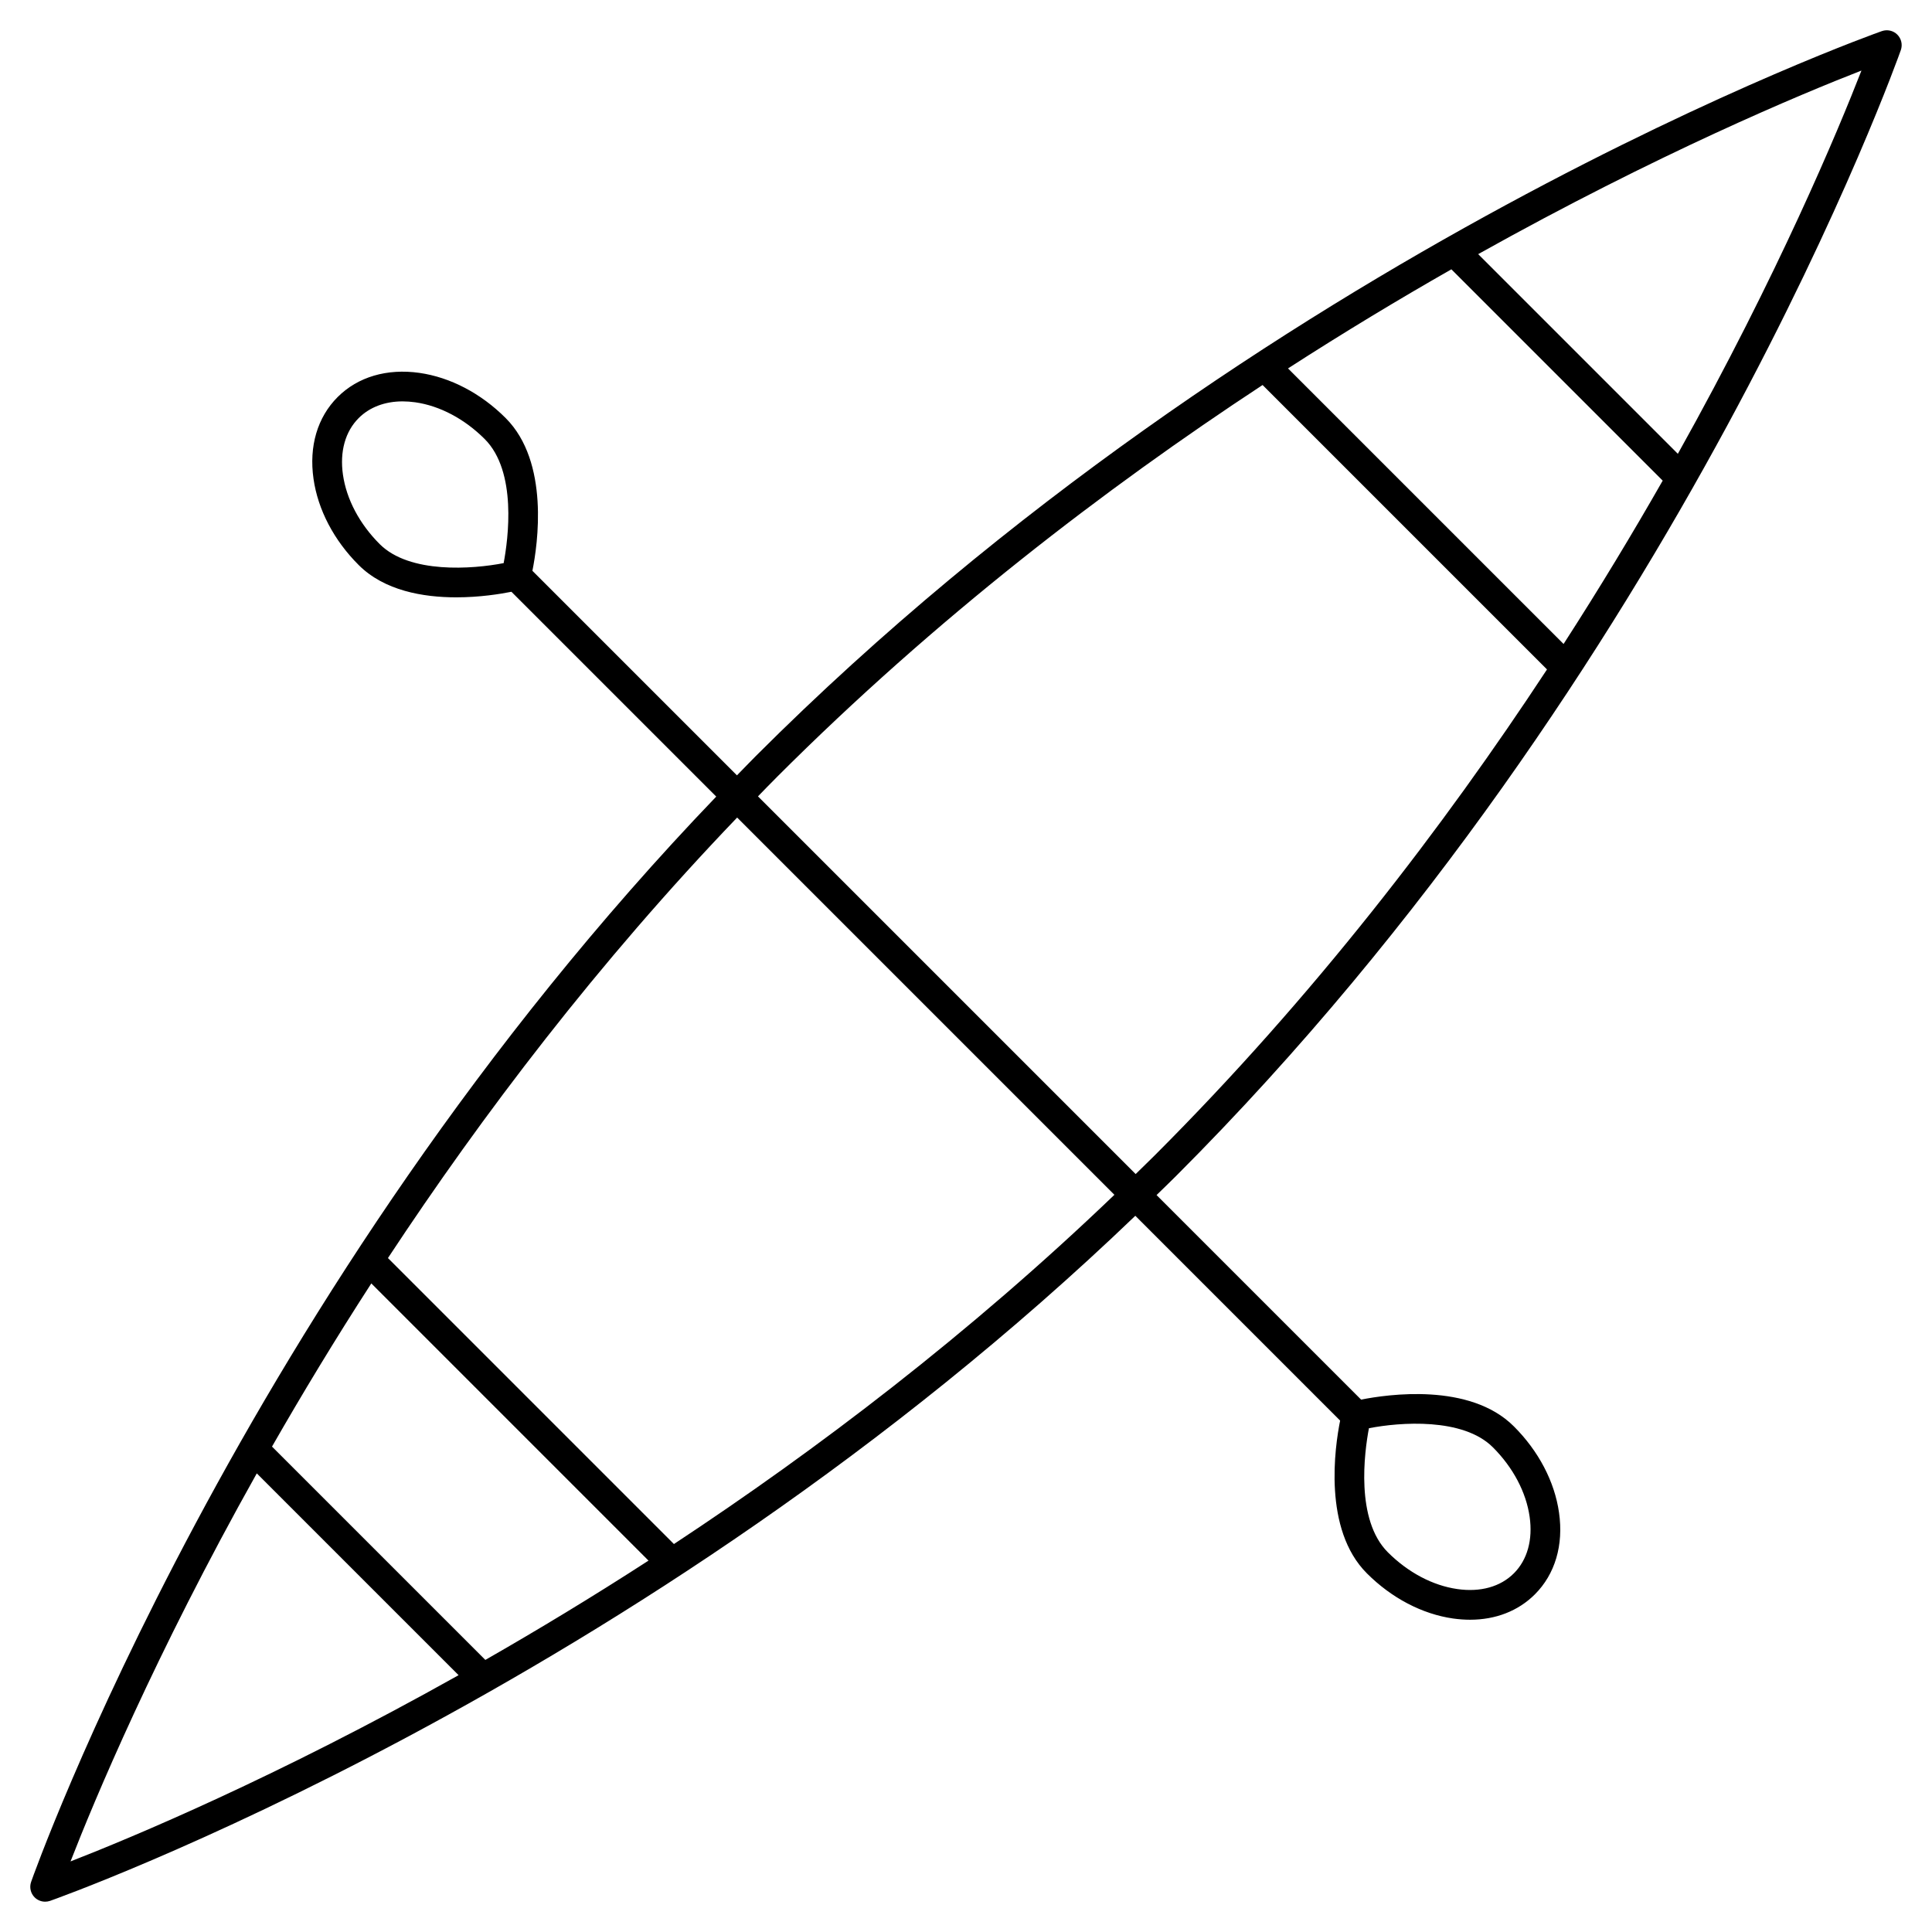
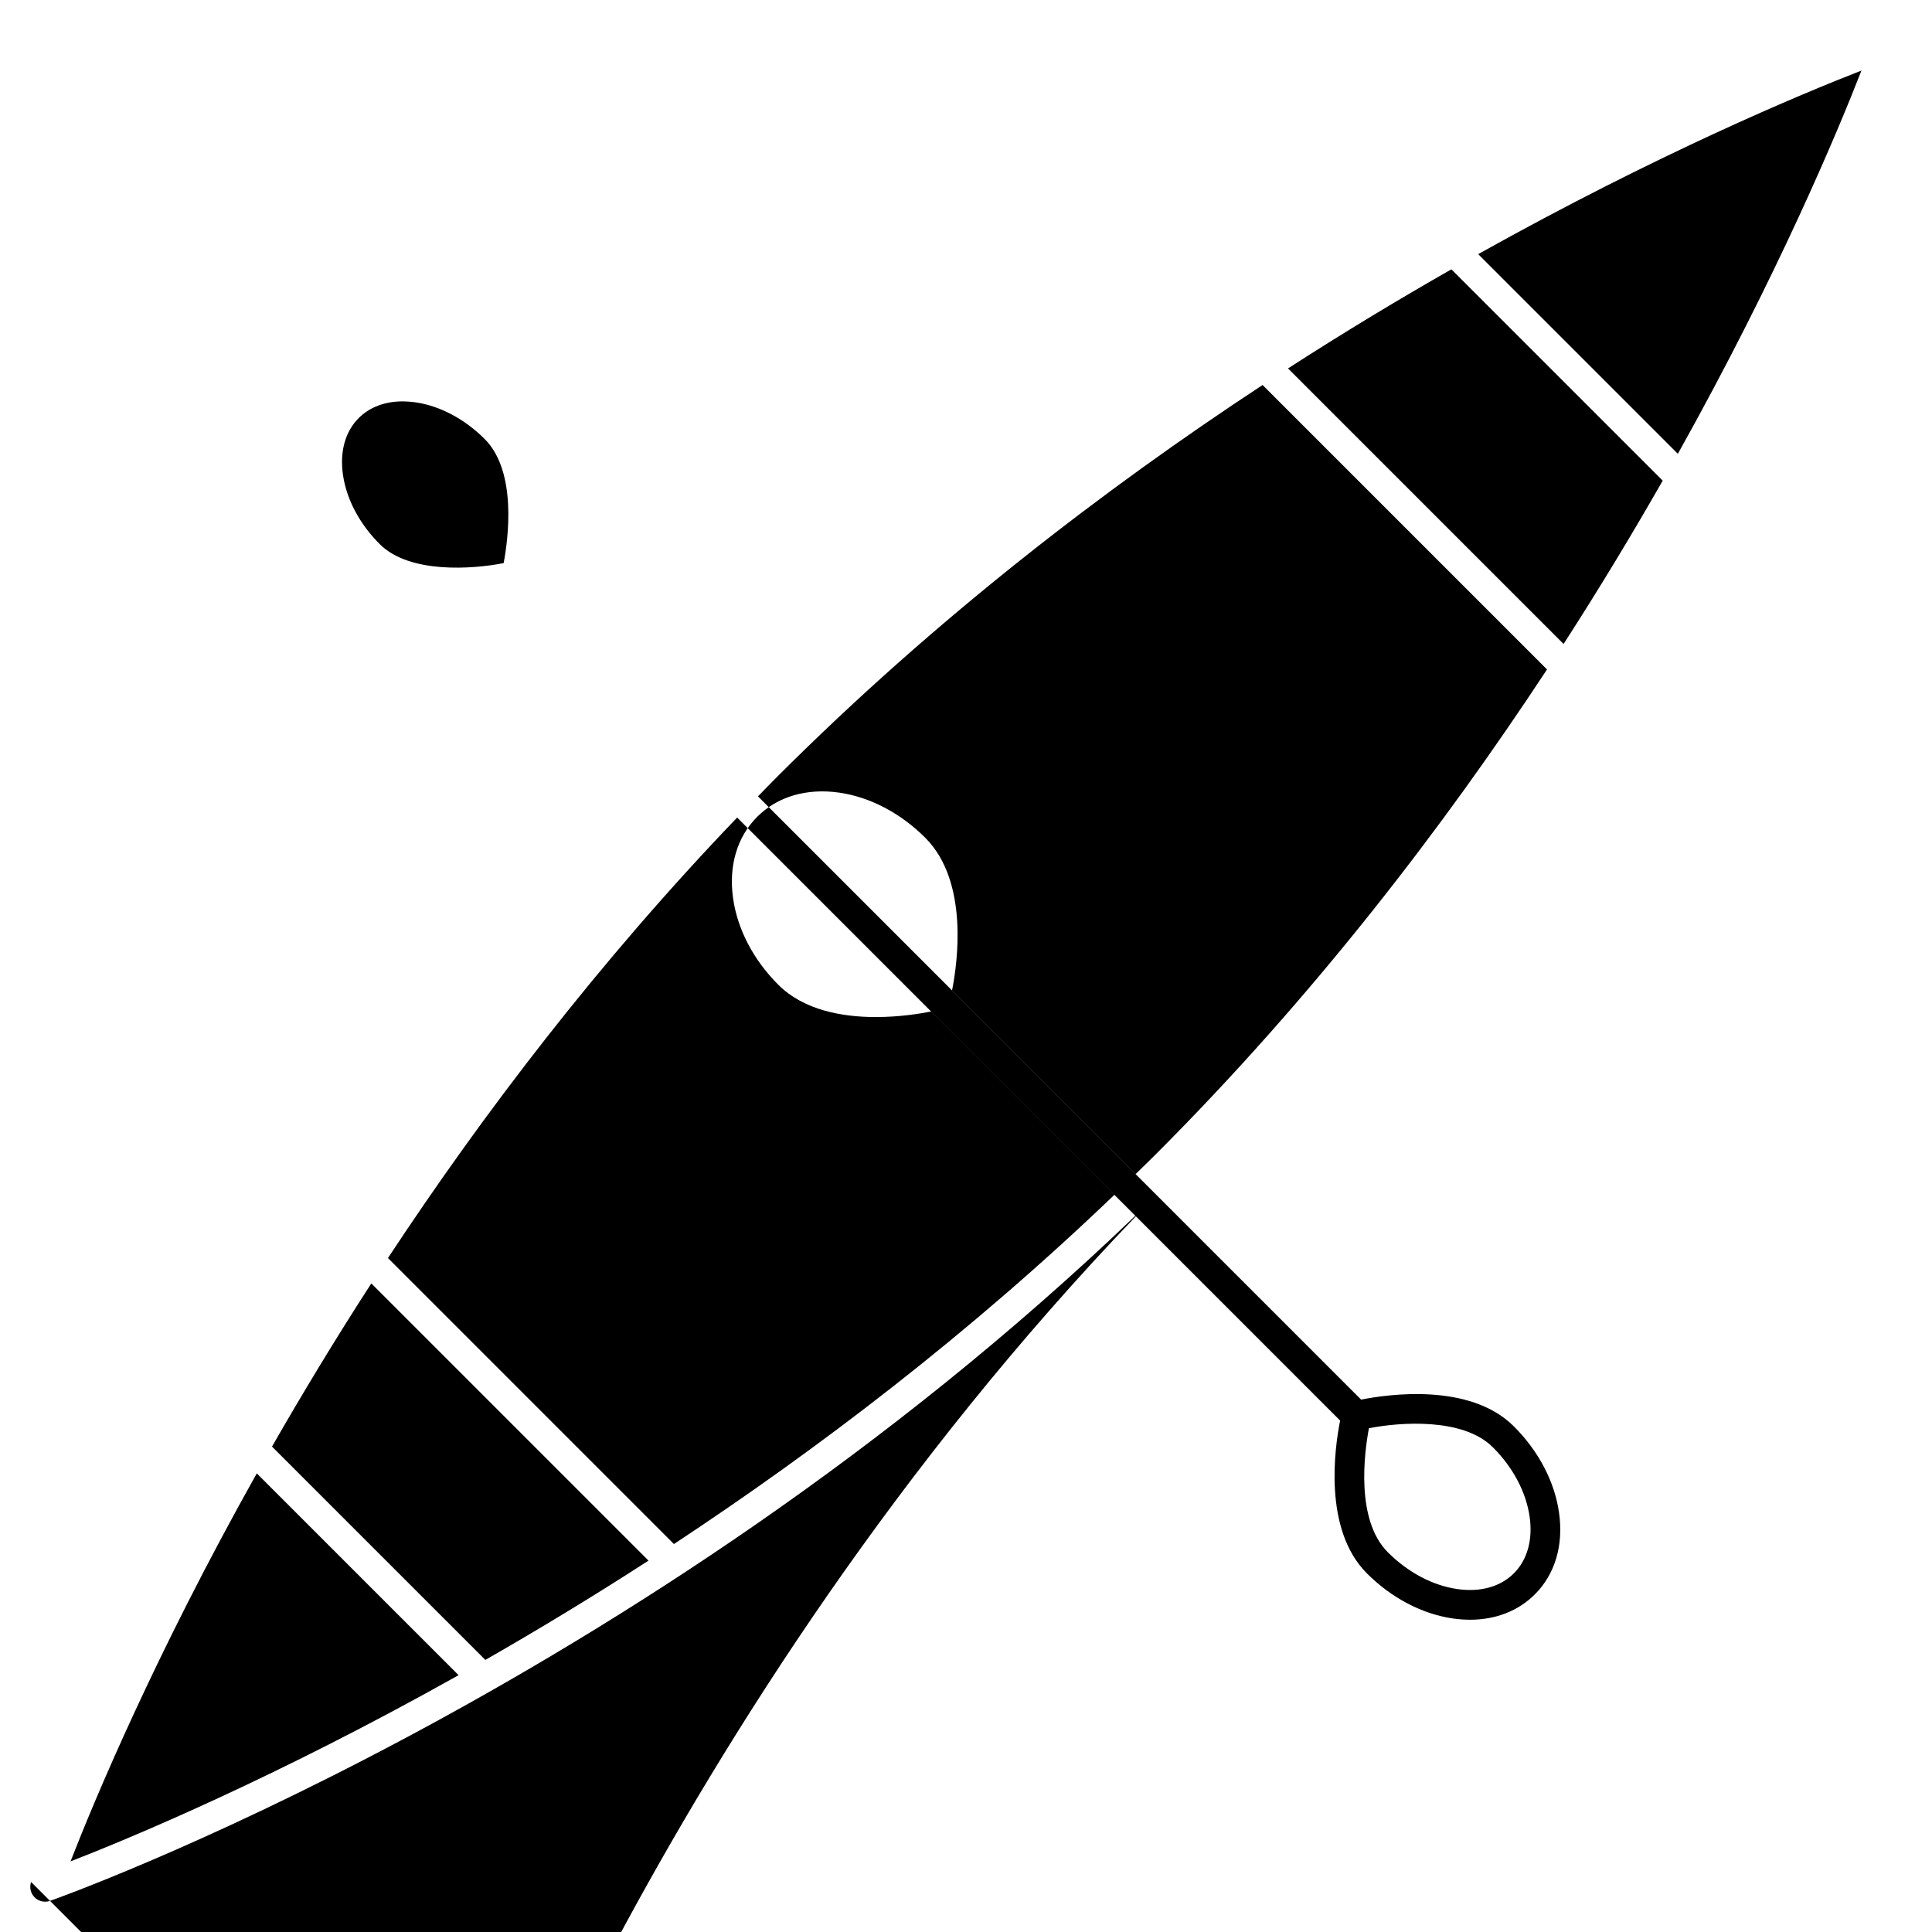
<svg xmlns="http://www.w3.org/2000/svg" fill="#000000" width="800px" height="800px" version="1.1" viewBox="144 144 512 512">
-   <path d="m152.24 642.74c-0.488 1.426-0.133 3.008 0.938 4.078 0.754 0.746 1.754 1.148 2.785 1.148 0.434 0 0.867-0.07 1.289-0.211 1.582-0.551 155.95-55.215 287.62-181.56l54.277 54.277c-1.402 6.992-4.59 28.812 7.086 40.477 6.543 6.551 14.656 10.801 22.852 11.973 1.527 0.211 3.031 0.324 4.496 0.324 6.777 0 12.77-2.32 17.176-6.723 5.359-5.359 7.637-13.051 6.398-21.672-1.164-8.195-5.414-16.312-11.973-22.852-11.668-11.668-33.488-8.477-40.477-7.086l-54.207-54.207c1.715-1.684 3.449-3.32 5.148-5.031 133.87-133.89 191.53-296.79 192.1-298.42 0.488-1.426 0.133-3.008-0.938-4.078-1.07-1.07-2.637-1.426-4.078-0.938-1.629 0.574-164.53 58.23-298.4 192.09-1.707 1.707-3.344 3.434-5.031 5.148l-54.207-54.207c1.402-6.992 4.59-28.812-7.086-40.477-6.543-6.551-14.656-10.801-22.852-11.973-8.605-1.219-16.312 1.047-21.672 6.398-5.359 5.352-7.637 13.051-6.398 21.672 1.164 8.195 5.414 16.312 11.973 22.852 6.801 6.801 17.074 8.559 25.844 8.559 6.273 0 11.723-0.891 14.633-1.473l54.277 54.277c-126.35 131.68-181.02 286.04-181.57 287.63zm387.39-115.19c5.352 5.352 8.809 11.887 9.738 18.406 0.875 6.102-0.605 11.422-4.172 14.988-3.559 3.559-8.848 5.055-14.988 4.172-6.519-0.93-13.051-4.394-18.406-9.738-8.629-8.621-6.227-26.488-5.023-32.883 8.195-1.605 24.926-2.875 32.852 5.055zm-295.01-239.36c-5.352-5.352-8.809-11.887-9.738-18.406-0.875-6.102 0.605-11.422 4.172-14.988 2.898-2.898 6.957-4.426 11.652-4.426 1.078 0 2.188 0.086 3.336 0.242 6.519 0.93 13.051 4.394 18.406 9.738 8.629 8.621 6.227 26.488 5.023 32.883-8.211 1.602-24.926 2.887-32.852-5.043zm-2.219 195.93 73.461 73.461c-14.949 9.668-29.449 18.422-43.242 26.316l-56.535-56.535c7.894-13.793 16.648-28.285 26.316-43.242zm-30.348 50.344 53.477 53.477c-48.289 27.086-86.816 43.113-102.84 49.355 6.242-16.02 22.27-54.547 49.359-102.83zm110.54 18.719-75.785-75.785c24.984-37.895 55.664-78.289 92.543-116.74l99.977 99.977c-38.457 36.887-78.84 67.566-116.73 92.551zm235.77-238.52-73.027-73.027c14.98-9.66 29.496-18.398 43.297-26.262l56 56c-7.871 13.793-16.609 28.309-26.27 43.289zm30.285-50.402-52.914-52.914c47.688-26.656 85.695-42.469 101.57-48.648-6.184 15.875-22 53.875-48.652 101.56zm-238.74 85.641c42.02-42.012 86.906-76.414 128.69-103.87l75.375 75.375c-27.457 41.785-61.859 86.672-103.87 128.69-1.707 1.707-3.434 3.352-5.141 5.039l-100.09-100.09c1.676-1.719 3.328-3.441 5.039-5.141z" />
+   <path d="m152.24 642.74c-0.488 1.426-0.133 3.008 0.938 4.078 0.754 0.746 1.754 1.148 2.785 1.148 0.434 0 0.867-0.07 1.289-0.211 1.582-0.551 155.95-55.215 287.62-181.56l54.277 54.277c-1.402 6.992-4.59 28.812 7.086 40.477 6.543 6.551 14.656 10.801 22.852 11.973 1.527 0.211 3.031 0.324 4.496 0.324 6.777 0 12.77-2.32 17.176-6.723 5.359-5.359 7.637-13.051 6.398-21.672-1.164-8.195-5.414-16.312-11.973-22.852-11.668-11.668-33.488-8.477-40.477-7.086l-54.207-54.207l-54.207-54.207c1.402-6.992 4.59-28.812-7.086-40.477-6.543-6.551-14.656-10.801-22.852-11.973-8.605-1.219-16.312 1.047-21.672 6.398-5.359 5.352-7.637 13.051-6.398 21.672 1.164 8.195 5.414 16.312 11.973 22.852 6.801 6.801 17.074 8.559 25.844 8.559 6.273 0 11.723-0.891 14.633-1.473l54.277 54.277c-126.35 131.68-181.02 286.04-181.57 287.63zm387.39-115.19c5.352 5.352 8.809 11.887 9.738 18.406 0.875 6.102-0.605 11.422-4.172 14.988-3.559 3.559-8.848 5.055-14.988 4.172-6.519-0.93-13.051-4.394-18.406-9.738-8.629-8.621-6.227-26.488-5.023-32.883 8.195-1.605 24.926-2.875 32.852 5.055zm-295.01-239.36c-5.352-5.352-8.809-11.887-9.738-18.406-0.875-6.102 0.605-11.422 4.172-14.988 2.898-2.898 6.957-4.426 11.652-4.426 1.078 0 2.188 0.086 3.336 0.242 6.519 0.93 13.051 4.394 18.406 9.738 8.629 8.621 6.227 26.488 5.023 32.883-8.211 1.602-24.926 2.887-32.852-5.043zm-2.219 195.93 73.461 73.461c-14.949 9.668-29.449 18.422-43.242 26.316l-56.535-56.535c7.894-13.793 16.648-28.285 26.316-43.242zm-30.348 50.344 53.477 53.477c-48.289 27.086-86.816 43.113-102.84 49.355 6.242-16.02 22.27-54.547 49.359-102.83zm110.54 18.719-75.785-75.785c24.984-37.895 55.664-78.289 92.543-116.74l99.977 99.977c-38.457 36.887-78.84 67.566-116.73 92.551zm235.77-238.52-73.027-73.027c14.98-9.66 29.496-18.398 43.297-26.262l56 56c-7.871 13.793-16.609 28.309-26.27 43.289zm30.285-50.402-52.914-52.914c47.688-26.656 85.695-42.469 101.57-48.648-6.184 15.875-22 53.875-48.652 101.56zm-238.74 85.641c42.02-42.012 86.906-76.414 128.69-103.87l75.375 75.375c-27.457 41.785-61.859 86.672-103.87 128.69-1.707 1.707-3.434 3.352-5.141 5.039l-100.09-100.09c1.676-1.719 3.328-3.441 5.039-5.141z" />
</svg>